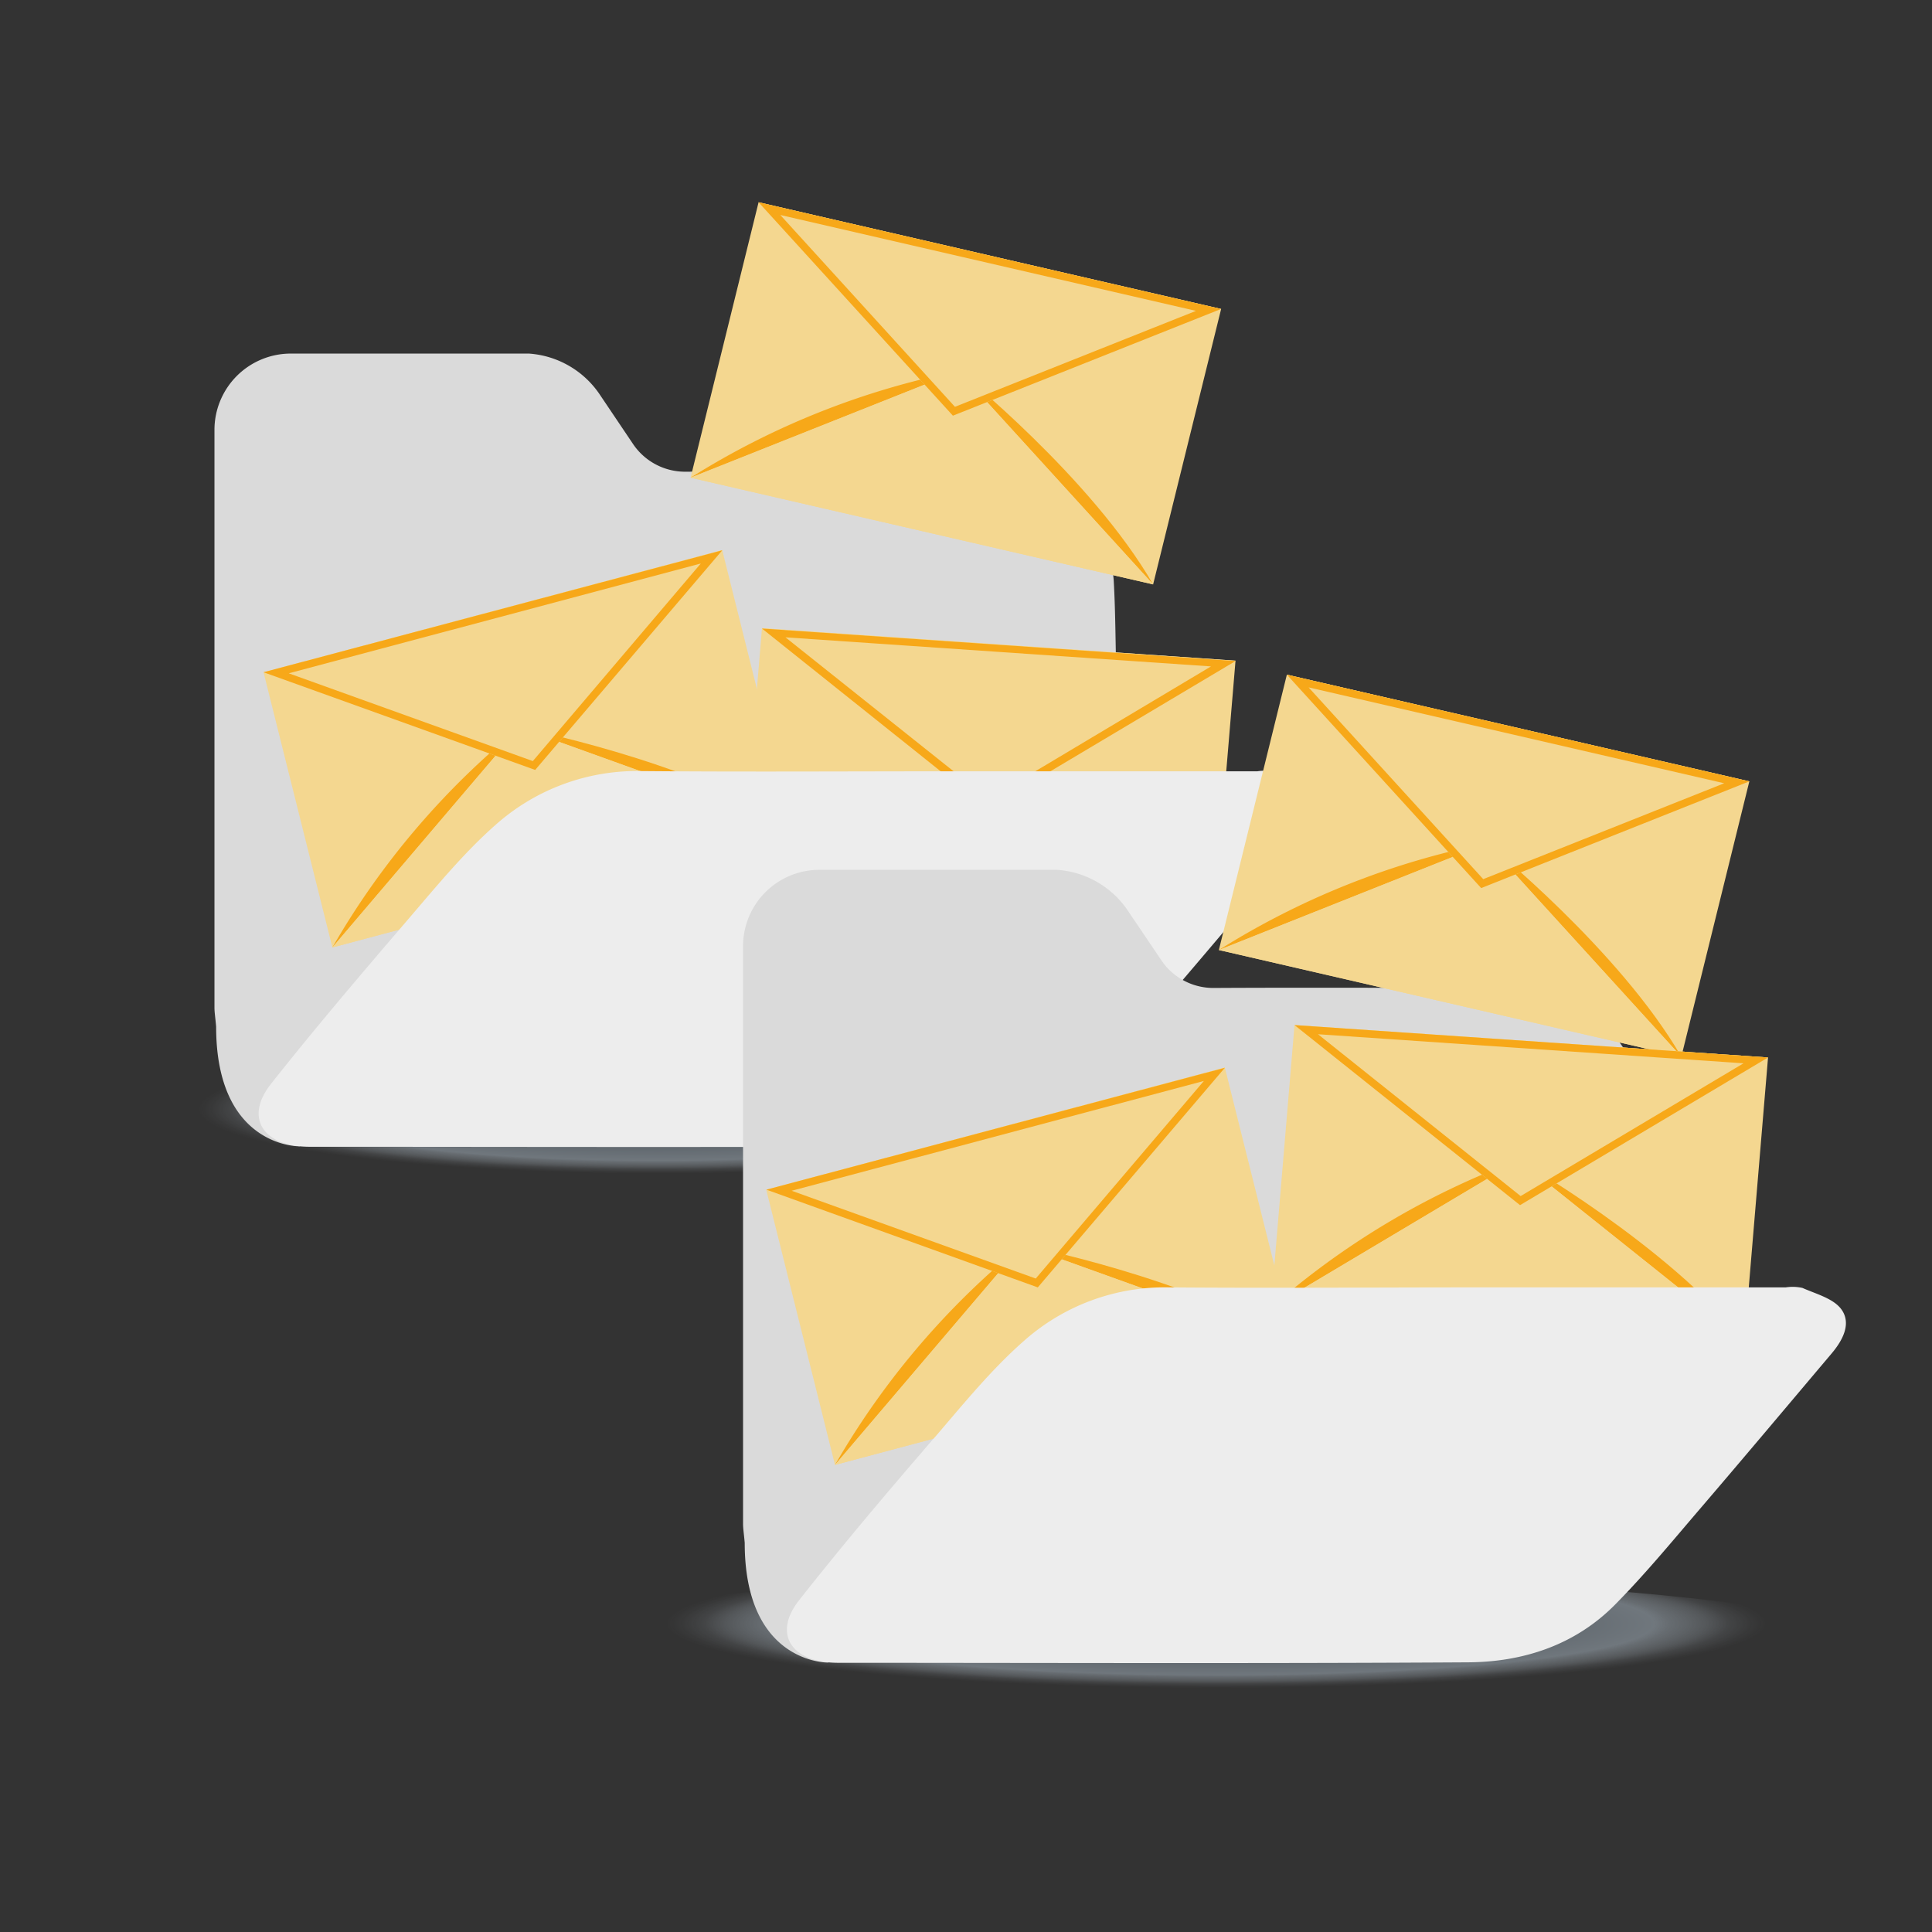
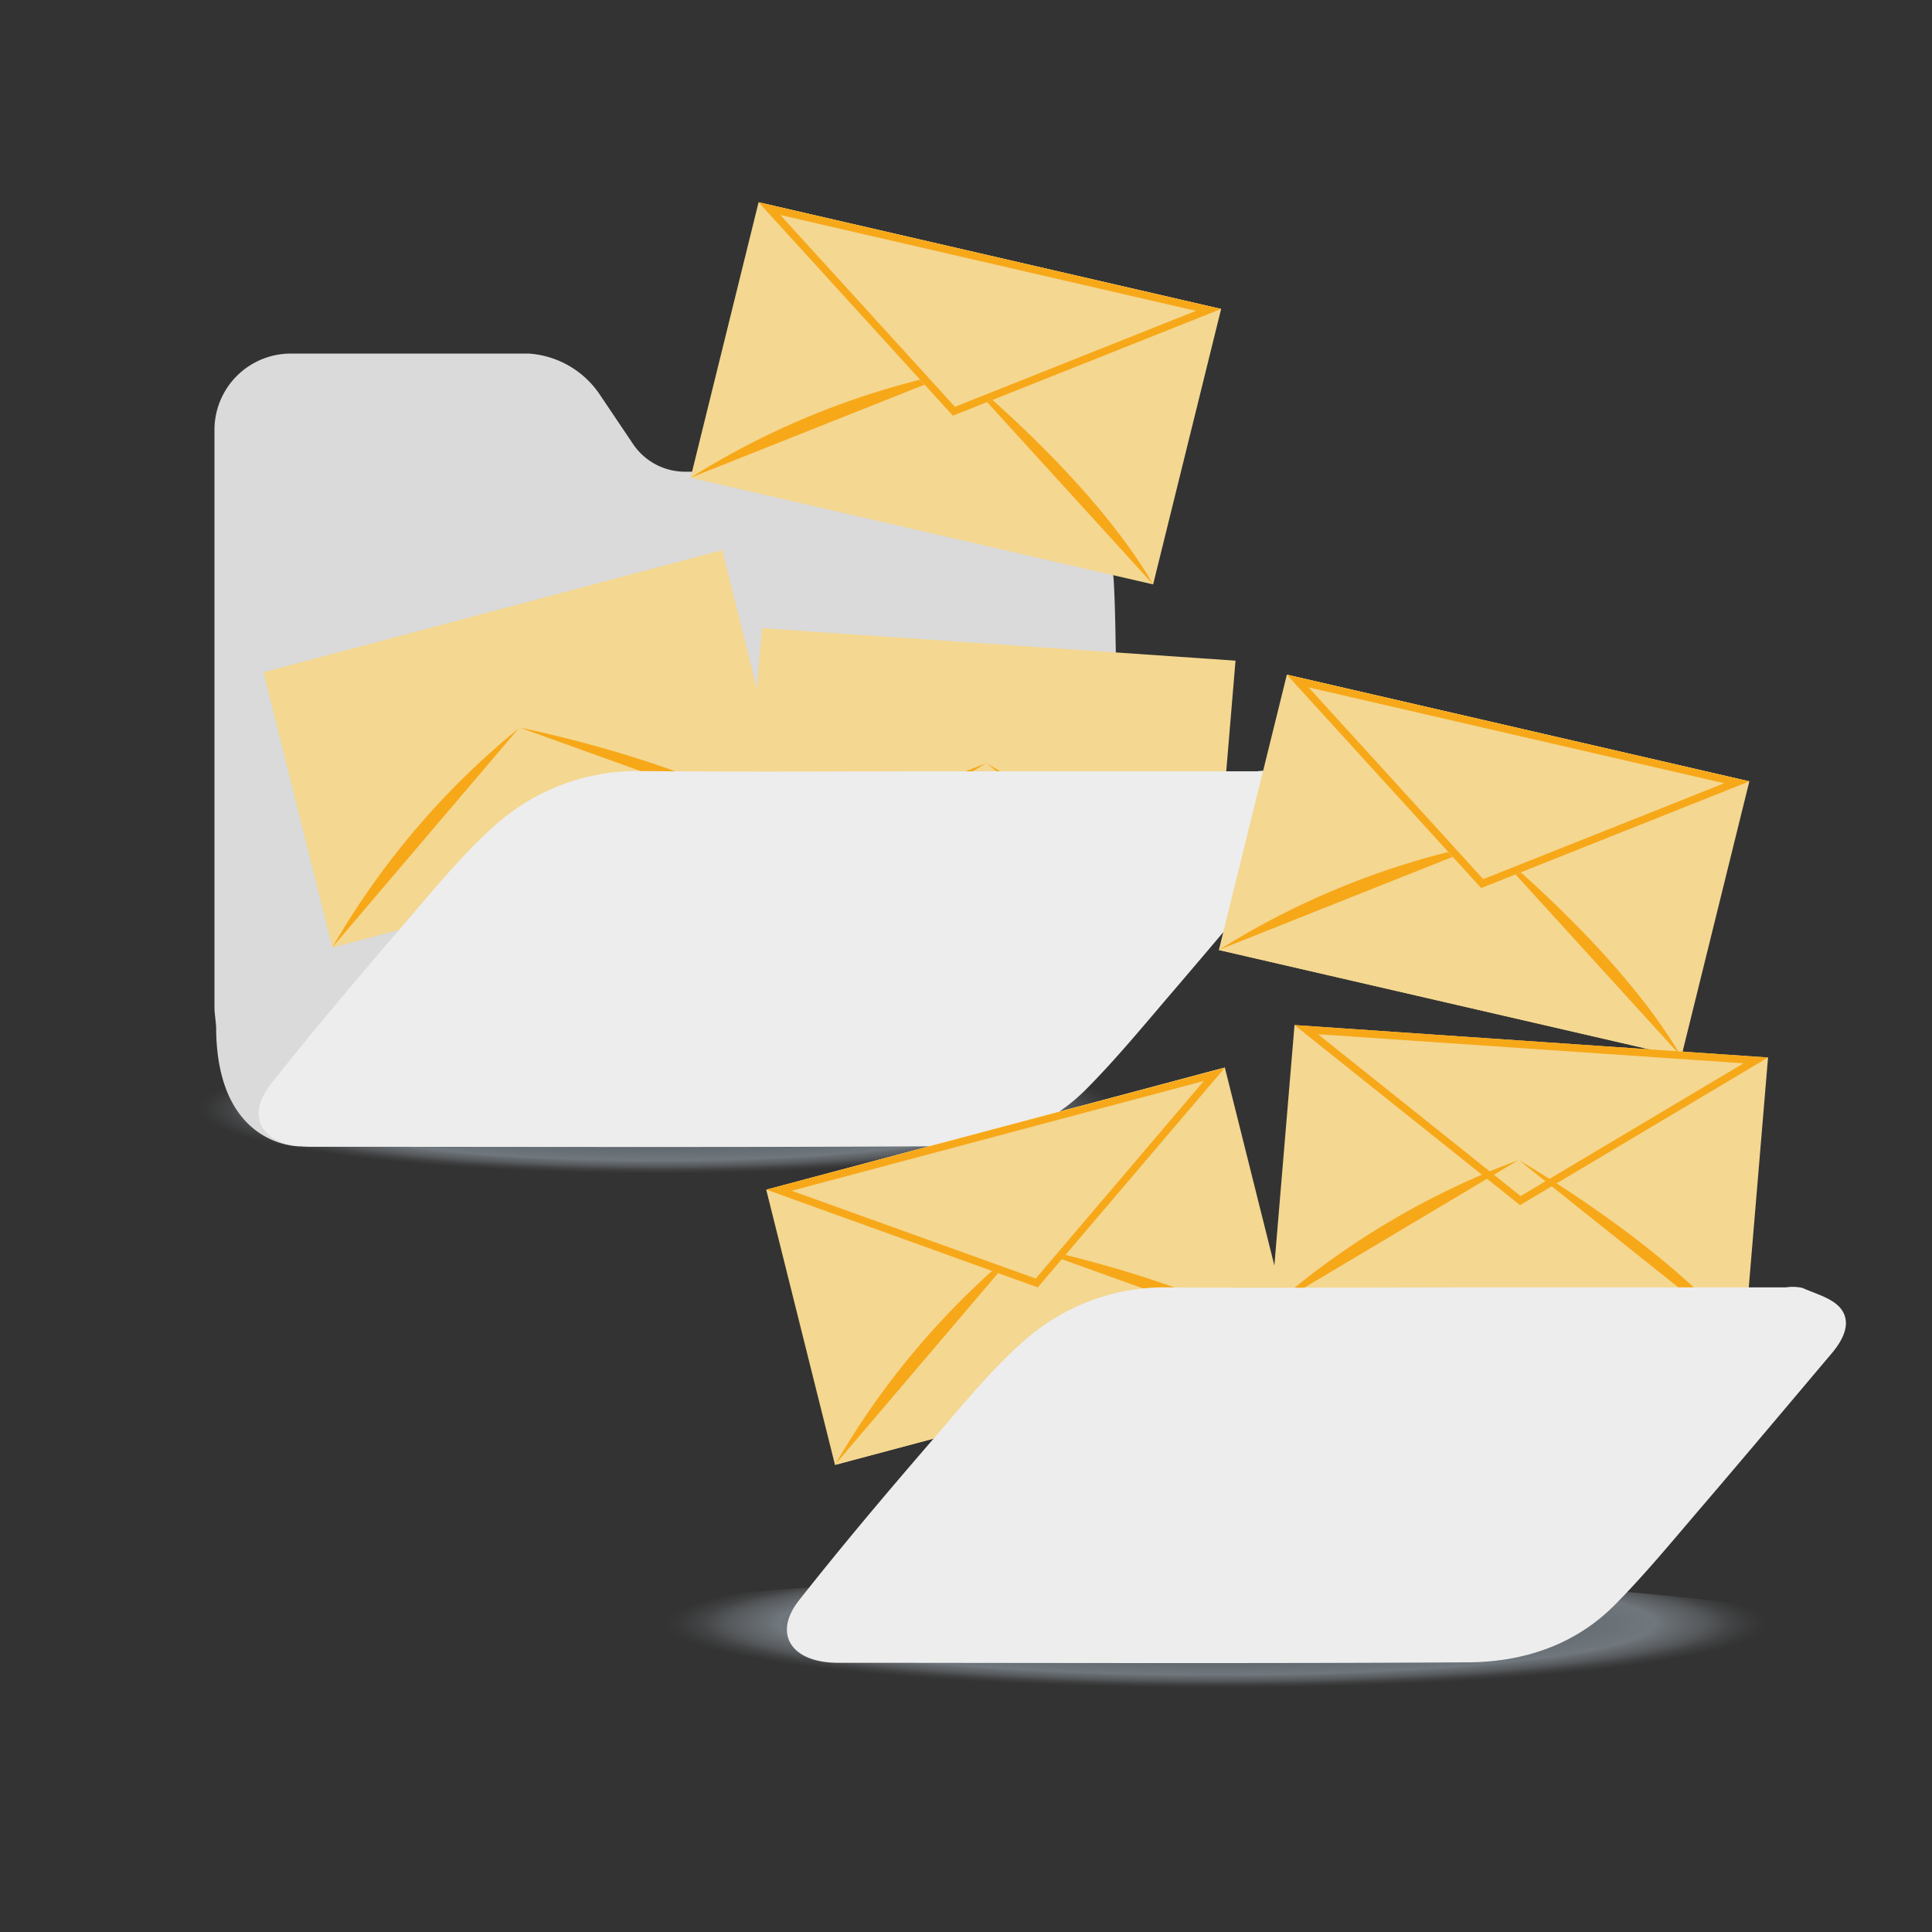
<svg xmlns="http://www.w3.org/2000/svg" xmlns:xlink="http://www.w3.org/1999/xlink" viewBox="0 0 255.12 255.12">
  <rect x="0" y="0" width="255.12" height="255.12" fill="#333333" stroke="none" />
  <defs>
    <style>.cls-1{fill:none;}.cls-2{isolation:isolate;}.cls-3,.cls-4{opacity:0.51;mix-blend-mode:multiply;}.cls-3{fill:url(#Sfumatura_senza_nome_11);}.cls-4{fill:url(#Sfumatura_senza_nome_11-2);}.cls-5{fill:#dadada;}.cls-6{fill:#f4d790;}.cls-7{fill:#f7a819;}.cls-8{clip-path:url(#clip-path);}.cls-9{clip-path:url(#clip-path-2);}.cls-10{clip-path:url(#clip-path-3);}.cls-11{fill:#ededed;}.cls-12{clip-path:url(#clip-path-4);}.cls-13{clip-path:url(#clip-path-5);}.cls-14{clip-path:url(#clip-path-6);}</style>
    <radialGradient id="Sfumatura_senza_nome_11" cx="-1112.51" cy="5086.78" r="25.02" gradientTransform="translate(4521.11 -2125.53) scale(3.92 0.46)" gradientUnits="userSpaceOnUse">
      <stop offset="0.33" stop-color="#788794" />
      <stop offset="0.59" stop-color="#aab8c4" />
      <stop offset="0.61" stop-color="#b4c2ce" stop-opacity="0.78" />
      <stop offset="0.66" stop-color="#c3d1dd" stop-opacity="0.45" />
      <stop offset="0.69" stop-color="#cfdce9" stop-opacity="0.2" />
      <stop offset="0.72" stop-color="#d5e2ef" stop-opacity="0.06" />
      <stop offset="0.74" stop-color="#d8e5f2" stop-opacity="0" />
      <stop offset="0.77" stop-color="#e6eef7" stop-opacity="0" />
      <stop offset="1" stop-color="#fff" stop-opacity="0" />
    </radialGradient>
    <radialGradient id="Sfumatura_senza_nome_11-2" cx="-1125.47" cy="4939.1" r="25.02" gradientTransform="translate(3777.96 -2125.53) scale(3.28 0.46)" xlink:href="#Sfumatura_senza_nome_11" />
    <clipPath id="clip-path" transform="translate(0.54 0)">
      <polygon class="cls-1" points="90.65 63.08 99.63 26.71 160.71 40.8 151.73 77.17 90.65 63.08" />
    </clipPath>
    <clipPath id="clip-path-2" transform="translate(0.54 0)">
-       <polygon class="cls-1" points="96.95 120.28 100.08 82.95 162.61 87.24 159.48 124.56 96.95 120.28" />
-     </clipPath>
+       </clipPath>
    <clipPath id="clip-path-3" transform="translate(0.54 0)">
-       <polygon class="cls-1" points="43.35 125.11 34.26 88.77 94.83 72.64 103.92 108.98 43.35 125.11" />
-     </clipPath>
+       </clipPath>
    <clipPath id="clip-path-4" transform="translate(0.54 0)">
      <polygon class="cls-1" points="160.41 125.45 169.39 89.09 230.46 103.18 221.48 139.54 160.41 125.45" />
    </clipPath>
    <clipPath id="clip-path-5" transform="translate(0.54 0)">
      <polygon class="cls-1" points="167.26 172.69 170.4 135.36 232.93 139.64 229.8 176.97 167.26 172.69" />
    </clipPath>
    <clipPath id="clip-path-6" transform="translate(0.54 0)">
      <polygon class="cls-1" points="109.72 193.44 100.64 157.1 161.2 140.97 170.29 177.3 109.72 193.44" />
    </clipPath>
  </defs>
  <title>2--m</title>
  <g class="cls-2">
    <g id="Livello_1" data-name="Livello 1">
      <path class="cls-3" d="M254.58,219.54c0,6.37-44,11.54-98.16,11.54s-98.16-5.17-98.16-11.54S102.21,208,156.42,208,254.58,213.17,254.58,219.54Z" transform="translate(0.54 0)" />
      <path class="cls-4" d="M163.8,151.46C163.8,157.83,127,163,81.63,163S-.54,157.83-.54,151.46s36.79-11.53,82.17-11.53S163.8,145.09,163.8,151.46Z" transform="translate(0.54 0)" />
      <path class="cls-5" d="M83.06,58.64A8.29,8.29,0,0,0,90,62.29c12.26-.07,27.58,0,39,0,7.36,0,12.82,3.3,16.23,9.81a11.52,11.52,0,0,1,1.29,4.46c.26,4.45.23,8.92.38,13.38.06,1.53-.62,2.09-2.07,2-.66,0-1.32,0-2,0l-17.63,0,9.65,19.66L39,151.37s-11,.18-11-15.8c-.11-1.27-.22-1.89-.22-2.5q0-36.46,0-72.92V56.77A10.08,10.08,0,0,1,37.92,46.69H69.31a12.3,12.3,0,0,1,9.43,5.53Z" transform="translate(0.54 0)" />
      <polygon class="cls-6" points="152.27 77.17 91.19 63.08 100.17 26.71 161.25 40.8 152.27 77.17" />
      <path class="cls-7" d="M90.65,63.08,126.07,49A104.57,104.57,0,0,0,90.65,63.08Z" transform="translate(0.54 0)" />
      <path class="cls-7" d="M151.73,77.17,126.07,49S143.54,63,151.73,77.17Z" transform="translate(0.54 0)" />
-       <polygon class="cls-6" points="126.61 48.99 152.27 77.17 91.19 63.08 126.61 48.99" />
      <g class="cls-8">
        <polygon class="cls-6" points="100.17 26.71 125.83 54.89 161.25 40.8 100.17 26.71" />
        <path class="cls-7" d="M102.5,28.39l54.89,12.66L125.56,53.72,102.5,28.39m-2.87-1.68,25.66,28.18L160.7,40.8,99.63,26.71Z" transform="translate(0.54 0)" />
      </g>
      <polygon class="cls-6" points="160.02 124.56 97.49 120.28 100.62 82.95 163.15 87.24 160.02 124.56" />
      <path class="cls-7" d="M97,120.28l32.75-19.5A104.72,104.72,0,0,0,97,120.28Z" transform="translate(0.54 0)" />
      <path class="cls-7" d="M159.48,124.56,129.7,100.78S149.16,111.89,159.48,124.56Z" transform="translate(0.54 0)" />
      <polygon class="cls-6" points="130.24 100.78 160.02 124.56 97.49 120.28 130.24 100.78" />
      <g class="cls-9">
        <polygon class="cls-6" points="100.62 82.95 130.4 106.74 163.15 87.24 100.62 82.95" />
        <path class="cls-7" d="M103.18,84.16,159.37,88,130,105.53,103.18,84.16M100.08,83l29.78,23.79,32.75-19.5L100.08,83Z" transform="translate(0.54 0)" />
      </g>
      <polygon class="cls-6" points="104.45 108.98 43.89 125.11 34.8 88.77 95.37 72.64 104.45 108.98" />
      <path class="cls-7" d="M43.35,125.11l24.7-29A104.62,104.62,0,0,0,43.35,125.11Z" transform="translate(0.54 0)" />
      <path class="cls-7" d="M103.91,109,68.05,96.08S90.06,100.31,103.91,109Z" transform="translate(0.54 0)" />
      <polygon class="cls-6" points="68.59 96.08 104.45 108.98 43.89 125.11 68.59 96.08" />
      <g class="cls-10">
        <polygon class="cls-6" points="34.8 88.77 70.67 101.67 95.37 72.64 34.8 88.77" />
        <path class="cls-7" d="M37.59,88.91,92,74.41,69.82,100.5,37.59,88.91m-3.33-.14,35.87,12.9,24.7-29L34.26,88.77Z" transform="translate(0.54 0)" />
      </g>
      <path class="cls-11" d="M124.59,101.85H165.5a5.83,5.83,0,0,1,2.22.08c1.8.8,4.07,1.38,5.12,2.81,1.38,1.87.21,4.1-1.27,5.84-5.81,6.87-11.6,13.77-17.46,20.61-3.65,4.26-7.23,8.61-11.17,12.59-5.26,5.31-12.07,7.54-19.34,7.58-27.61.17-55.21.07-82.82.07a16.86,16.86,0,0,1-1.74-.06c-5.2-.52-7.06-4.1-3.82-8.21,5.88-7.45,12.06-14.68,18.24-21.89,3.65-4.25,7.23-8.63,11.41-12.32a28.07,28.07,0,0,1,19.3-7.13C97.64,101.94,111.11,101.85,124.59,101.85Z" transform="translate(0.54 0)" />
-       <path class="cls-5" d="M152.82,126.81a8.27,8.27,0,0,0,6.89,3.65c12.27-.07,27.59,0,39,0,7.36,0,12.82,3.29,16.22,9.81a11.14,11.14,0,0,1,1.29,4.46c.26,4.45.24,8.91.39,13.37.05,1.54-.62,2.1-2.07,2-.66,0-1.32,0-2,0l-17.63,0,9.65,19.67L108.8,219.54s-11,.18-11-15.8c-.11-1.27-.22-1.88-.22-2.5q0-36.47,0-72.91v-3.39a10.08,10.08,0,0,1,10.08-10.08h30.7l.69,0a12.28,12.28,0,0,1,9.43,5.52Z" transform="translate(0.54 0)" />
      <polygon class="cls-6" points="222.02 139.54 160.95 125.45 169.93 89.09 231 103.18 222.02 139.54" />
      <path class="cls-7" d="M160.41,125.45l35.41-14.09A104.74,104.74,0,0,0,160.41,125.45Z" transform="translate(0.54 0)" />
      <path class="cls-7" d="M221.48,139.54l-25.66-28.18S213.29,125.4,221.48,139.54Z" transform="translate(0.54 0)" />
      <polygon class="cls-6" points="196.36 111.36 222.02 139.54 160.95 125.45 196.36 111.36" />
      <g class="cls-12">
        <polygon class="cls-6" points="169.93 89.09 195.59 117.27 231 103.18 169.93 89.09" />
        <path class="cls-7" d="M172.26,90.77l54.88,12.66-31.82,12.66L172.26,90.77m-2.87-1.68,25.66,28.18,35.41-14.09L169.39,89.09Z" transform="translate(0.54 0)" />
      </g>
      <polygon class="cls-6" points="230.34 176.97 167.81 172.69 170.94 135.36 233.47 139.64 230.34 176.97" />
      <path class="cls-7" d="M167.27,172.69,200,153.19A104.5,104.5,0,0,0,167.27,172.69Z" transform="translate(0.54 0)" />
      <path class="cls-7" d="M229.8,177,200,153.19S219.48,164.29,229.8,177Z" transform="translate(0.54 0)" />
      <polygon class="cls-6" points="200.55 153.19 230.34 176.97 167.81 172.69 200.55 153.19" />
      <g class="cls-13">
-         <polygon class="cls-6" points="170.94 135.36 200.72 159.14 233.47 139.64 170.94 135.36" />
        <path class="cls-7" d="M173.5,136.57l56.19,3.84-29.43,17.53L173.5,136.57m-3.1-1.21,29.78,23.78,32.75-19.5-62.53-4.28Z" transform="translate(0.54 0)" />
      </g>
      <polygon class="cls-6" points="170.83 177.3 110.26 193.44 101.18 157.1 161.74 140.97 170.83 177.3" />
      <path class="cls-7" d="M109.72,193.44l24.7-29A104.81,104.81,0,0,0,109.72,193.44Z" transform="translate(0.54 0)" />
      <path class="cls-7" d="M170.29,177.3l-35.87-12.89S156.43,168.64,170.29,177.3Z" transform="translate(0.54 0)" />
      <polygon class="cls-6" points="134.96 164.41 170.83 177.3 110.26 193.44 134.96 164.41" />
      <g class="cls-14">
        <polygon class="cls-6" points="101.18 157.1 137.04 169.99 161.74 140.97 101.18 157.1" />
        <path class="cls-7" d="M104,157.24l54.43-14.5-22.2,26.09L104,157.24m-3.32-.14L136.5,170l24.7-29L100.64,157.1Z" transform="translate(0.54 0)" />
      </g>
      <path class="cls-11" d="M194.34,170h40.92a6,6,0,0,1,2.21.07c1.8.8,4.07,1.38,5.13,2.81,1.38,1.87.2,4.1-1.27,5.84-5.81,6.88-11.6,13.77-17.46,20.61-3.65,4.26-7.23,8.61-11.17,12.59-5.26,5.31-12.08,7.54-19.34,7.59-27.61.17-55.22.07-82.83.06a16.57,16.57,0,0,1-1.73-.06c-5.21-.52-7.06-4.1-3.82-8.2,5.88-7.46,12-14.69,18.24-21.89,3.64-4.25,7.23-8.64,11.41-12.32A28,28,0,0,1,153.92,170C167.39,170.11,180.87,170,194.34,170Z" transform="translate(0.54 0)" />
      <rect class="cls-1" width="255.12" height="255.12" />
    </g>
  </g>
</svg>